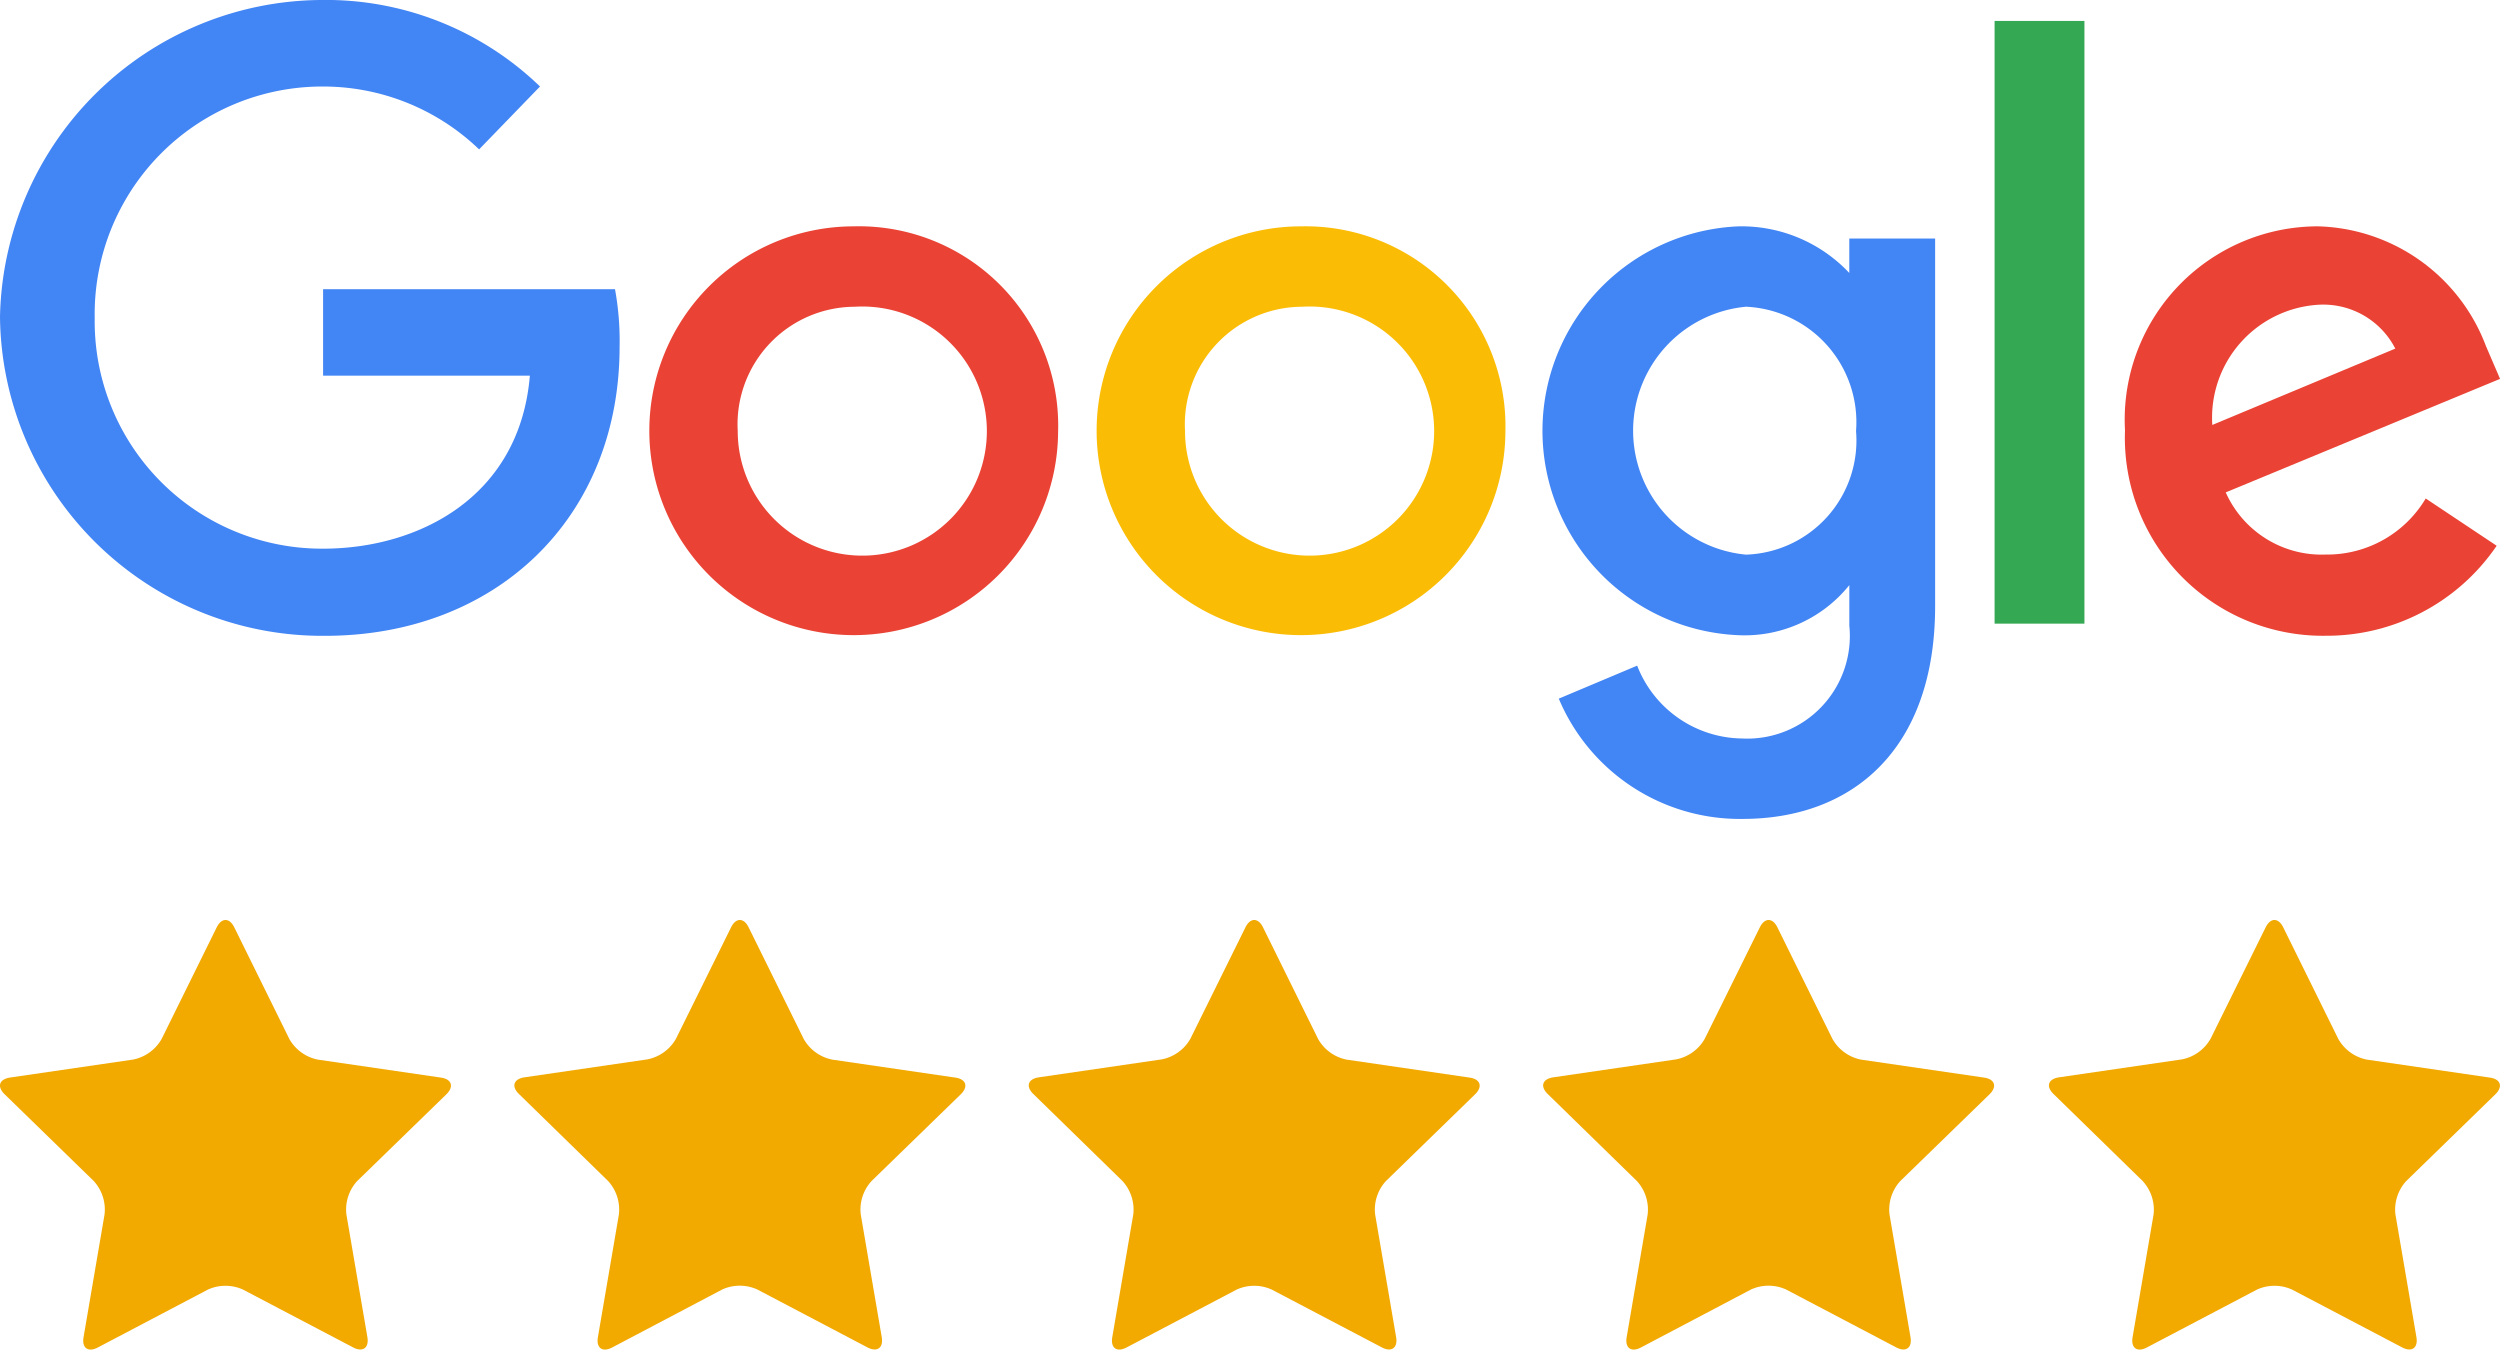
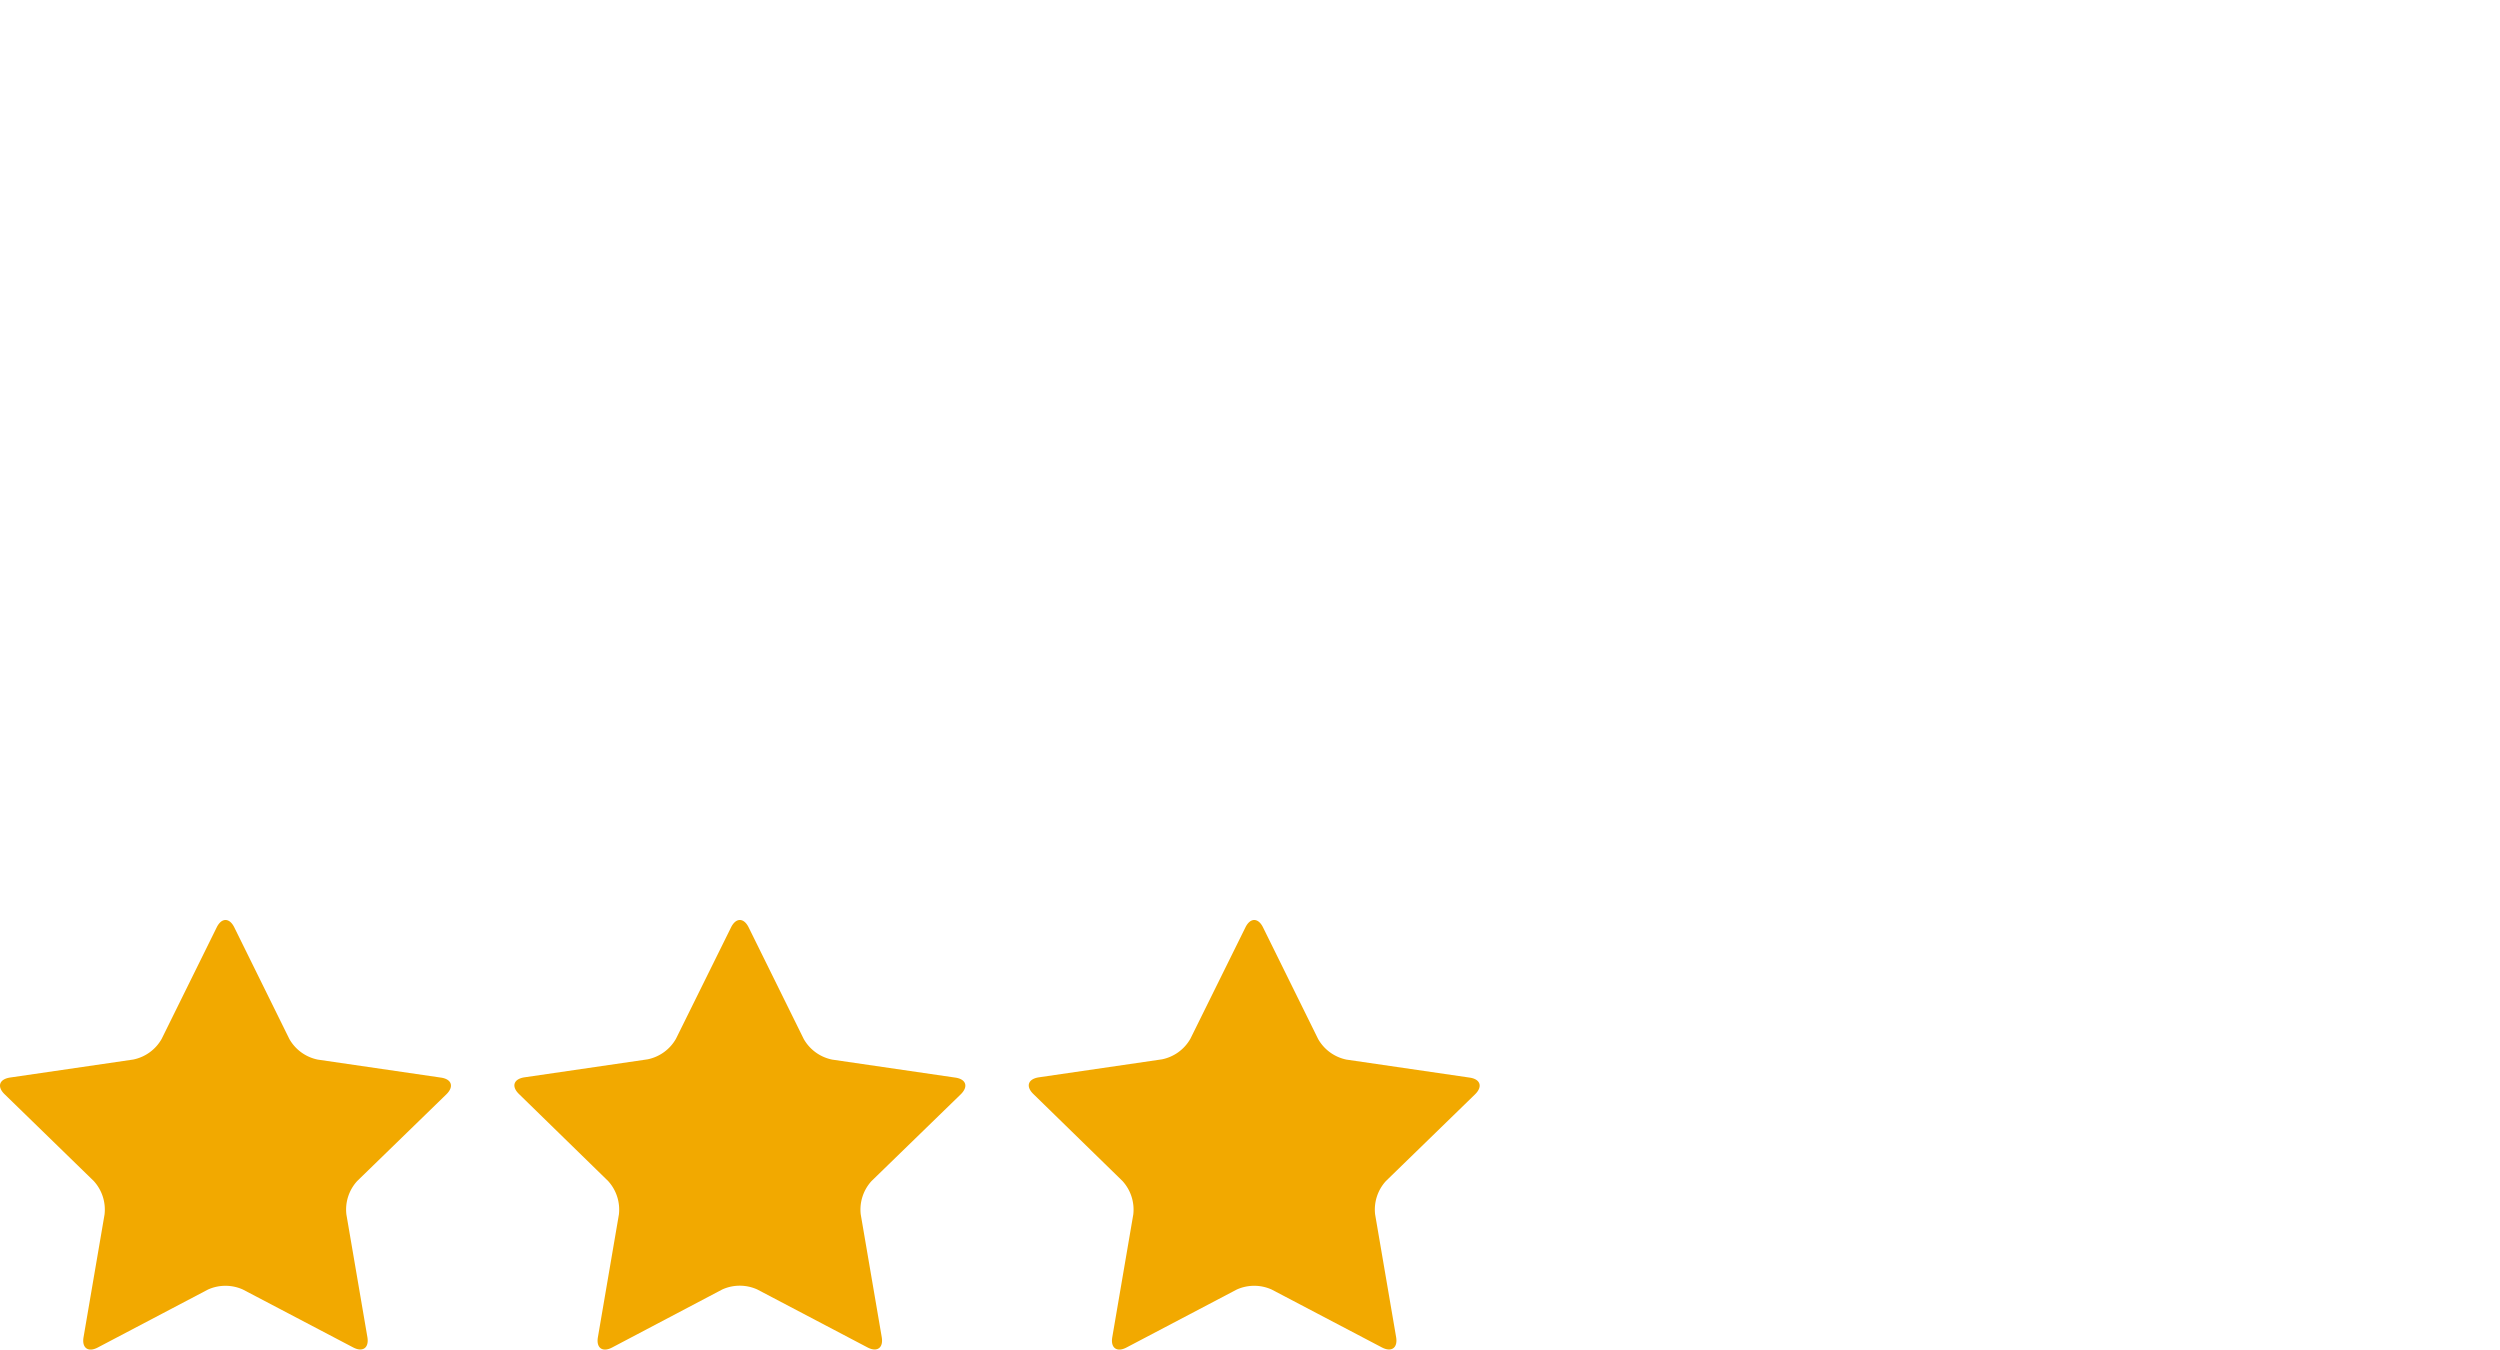
<svg xmlns="http://www.w3.org/2000/svg" width="83.333" height="44.985" viewBox="0 0 83.333 44.985">
  <defs>
    <clipPath id="clip-path">
-       <rect id="Rectangle_23" data-name="Rectangle 23" width="83.333" height="27.297" fill="none" />
-     </clipPath>
+       </clipPath>
    <clipPath id="clip-path-2">
      <rect id="Rectangle_82" data-name="Rectangle 82" width="83.333" height="14.319" fill="#f2a900" />
    </clipPath>
  </defs>
  <g id="Group_1233" data-name="Group 1233" transform="translate(-366 -554)">
    <g id="Group_93" data-name="Group 93" transform="translate(366 554)">
      <g id="Group_3" data-name="Group 3">
        <g id="Group_1" data-name="Group 1" clip-path="url(#clip-path)">
          <path id="Path_1" data-name="Path 1" d="M20.5,9.64h-9.73v2.883h6.892c-.338,4.054-3.716,5.766-6.892,5.766a7.575,7.575,0,0,1-7.613-7.68,7.586,7.586,0,0,1,7.613-7.725,7.5,7.5,0,0,1,5.2,2.095L18,2.883A10.266,10.266,0,0,0,10.676,0,10.778,10.778,0,0,0,0,10.563,10.748,10.748,0,0,0,10.833,21.194c5.676,0,9.82-3.9,9.82-9.64A9.589,9.589,0,0,0,20.5,9.64" fill="#4285f4" />
-           <path id="Path_2" data-name="Path 2" d="M139.552,46.357a6.813,6.813,0,1,0,6.824,6.847,6.643,6.643,0,0,0-6.824-6.847m.045,2.68a4.152,4.152,0,1,1-3.9,4.144,3.919,3.919,0,0,1,3.9-4.144" transform="translate(-111.106 -38.812)" fill="#ea4335" />
          <path id="Path_3" data-name="Path 3" d="M231.158,46.357a6.813,6.813,0,1,0,6.824,6.847,6.668,6.668,0,0,0-6.824-6.847m.045,2.68a4.152,4.152,0,1,1-3.9,4.144,3.919,3.919,0,0,1,3.9-4.144" transform="translate(-187.802 -38.812)" fill="#fbbc05" />
          <path id="Path_4" data-name="Path 4" d="M322.449,46.357a6.82,6.82,0,0,0-.045,13.626,4.477,4.477,0,0,0,3.739-1.667v1.351a3.421,3.421,0,0,1-3.581,3.761A3.8,3.8,0,0,1,319.071,61l-2.613,1.1a6.546,6.546,0,0,0,6.126,4.009c3.649,0,6.419-2.3,6.419-7.095V46.762h-2.861v1.149a4.932,4.932,0,0,0-3.694-1.554m.27,2.68a3.853,3.853,0,0,1,3.649,4.144A3.807,3.807,0,0,1,322.7,57.3a4.15,4.15,0,0,1,.022-8.266" transform="translate(-264.499 -38.812)" fill="#4285f4" />
          <path id="Path_5" data-name="Path 5" d="M441.551,46.357a6.444,6.444,0,0,0-6.351,6.8,6.6,6.6,0,0,0,6.689,6.847,6.853,6.853,0,0,0,5.7-3l-2.365-1.576a3.822,3.822,0,0,1-3.333,1.869,3.5,3.5,0,0,1-3.333-2.072l9.144-3.784-.473-1.1a6.158,6.158,0,0,0-5.676-3.986m.135,2.613a2.7,2.7,0,0,1,2.522,1.464l-6.1,2.545a3.773,3.773,0,0,1,3.581-4.009" transform="translate(-364.367 -38.812)" fill="#ea4335" />
-           <rect id="Rectangle_22" data-name="Rectangle 22" width="2.995" height="20.09" transform="translate(66.486 0.698)" fill="#34a853" />
        </g>
      </g>
      <g id="Group_4" data-name="Group 4" transform="translate(0 30.667)">
        <g id="Group_3-2" data-name="Group 3" transform="translate(0 0)">
          <g id="Group_92" data-name="Group 92">
            <g id="Group_91" data-name="Group 91" clip-path="url(#clip-path-2)">
              <path id="Path_1521" data-name="Path 1521" d="M7.224.244c.161-.326.424-.326.585,0L9.645,3.966a1.412,1.412,0,0,0,.947.687l4.107.6c.359.052.441.3.181.556L11.907,8.7a1.409,1.409,0,0,0-.361,1.112l.7,4.091c.061.358-.152.513-.474.344L8.1,12.319a1.414,1.414,0,0,0-1.17,0L3.258,14.25c-.321.169-.535.014-.473-.344l.7-4.091A1.413,1.413,0,0,0,3.125,8.7L.153,5.807c-.261-.254-.18-.5.181-.556l4.107-.6a1.409,1.409,0,0,0,.947-.687Z" transform="translate(0 0)" fill="#f2a900" />
              <path id="Path_1522" data-name="Path 1522" d="M27.928.244c.161-.326.424-.326.585,0l1.837,3.722a1.412,1.412,0,0,0,.947.687l4.107.6c.36.052.441.3.181.556L32.611,8.7a1.409,1.409,0,0,0-.361,1.112l.7,4.091c.061.358-.152.513-.474.344l-3.673-1.931a1.414,1.414,0,0,0-1.17,0L23.962,14.25c-.321.169-.535.014-.473-.344l.7-4.091A1.413,1.413,0,0,0,23.829,8.7l-2.971-2.9c-.261-.254-.18-.5.181-.556l4.106-.6a1.409,1.409,0,0,0,.947-.687Z" transform="translate(-3.559 0)" fill="#f2a900" />
              <path id="Path_1523" data-name="Path 1523" d="M48.633.244c.161-.326.424-.326.585,0l1.837,3.722A1.412,1.412,0,0,0,52,4.653l4.107.6c.359.052.441.3.181.556L53.316,8.7a1.409,1.409,0,0,0-.361,1.112l.7,4.091c.061.358-.152.513-.474.344L49.51,12.319a1.414,1.414,0,0,0-1.17,0L44.667,14.25c-.321.169-.535.014-.473-.344l.7-4.091A1.413,1.413,0,0,0,44.534,8.7l-2.971-2.9c-.261-.254-.18-.5.181-.556l4.107-.6a1.409,1.409,0,0,0,.947-.687Z" transform="translate(-7.118 0)" fill="#f2a900" />
-               <path id="Path_1524" data-name="Path 1524" d="M69.338.244c.161-.326.424-.326.585,0l1.837,3.722a1.412,1.412,0,0,0,.947.687l4.107.6c.359.052.441.3.181.556L74.021,8.7a1.409,1.409,0,0,0-.361,1.112l.7,4.091c.061.358-.152.513-.474.344l-3.673-1.931a1.414,1.414,0,0,0-1.17,0L65.372,14.25c-.321.169-.535.014-.473-.344l.7-4.091A1.413,1.413,0,0,0,65.239,8.7l-2.971-2.9c-.261-.254-.18-.5.181-.556l4.107-.6a1.409,1.409,0,0,0,.947-.687Z" transform="translate(-10.677 0)" fill="#f2a900" />
-               <path id="Path_1525" data-name="Path 1525" d="M89.7.244c.161-.326.424-.326.585,0l1.837,3.722a1.412,1.412,0,0,0,.947.687l4.107.6c.359.052.441.3.181.556L94.386,8.7a1.409,1.409,0,0,0-.361,1.112l.7,4.091c.061.358-.152.513-.474.344L90.58,12.319a1.414,1.414,0,0,0-1.17,0L85.737,14.25c-.321.169-.535.014-.473-.344l.7-4.091A1.413,1.413,0,0,0,85.6,8.7l-2.971-2.9c-.261-.254-.18-.5.181-.556l4.107-.6a1.409,1.409,0,0,0,.947-.687Z" transform="translate(-14.178 0)" fill="#f2a900" />
            </g>
          </g>
        </g>
      </g>
    </g>
  </g>
</svg>